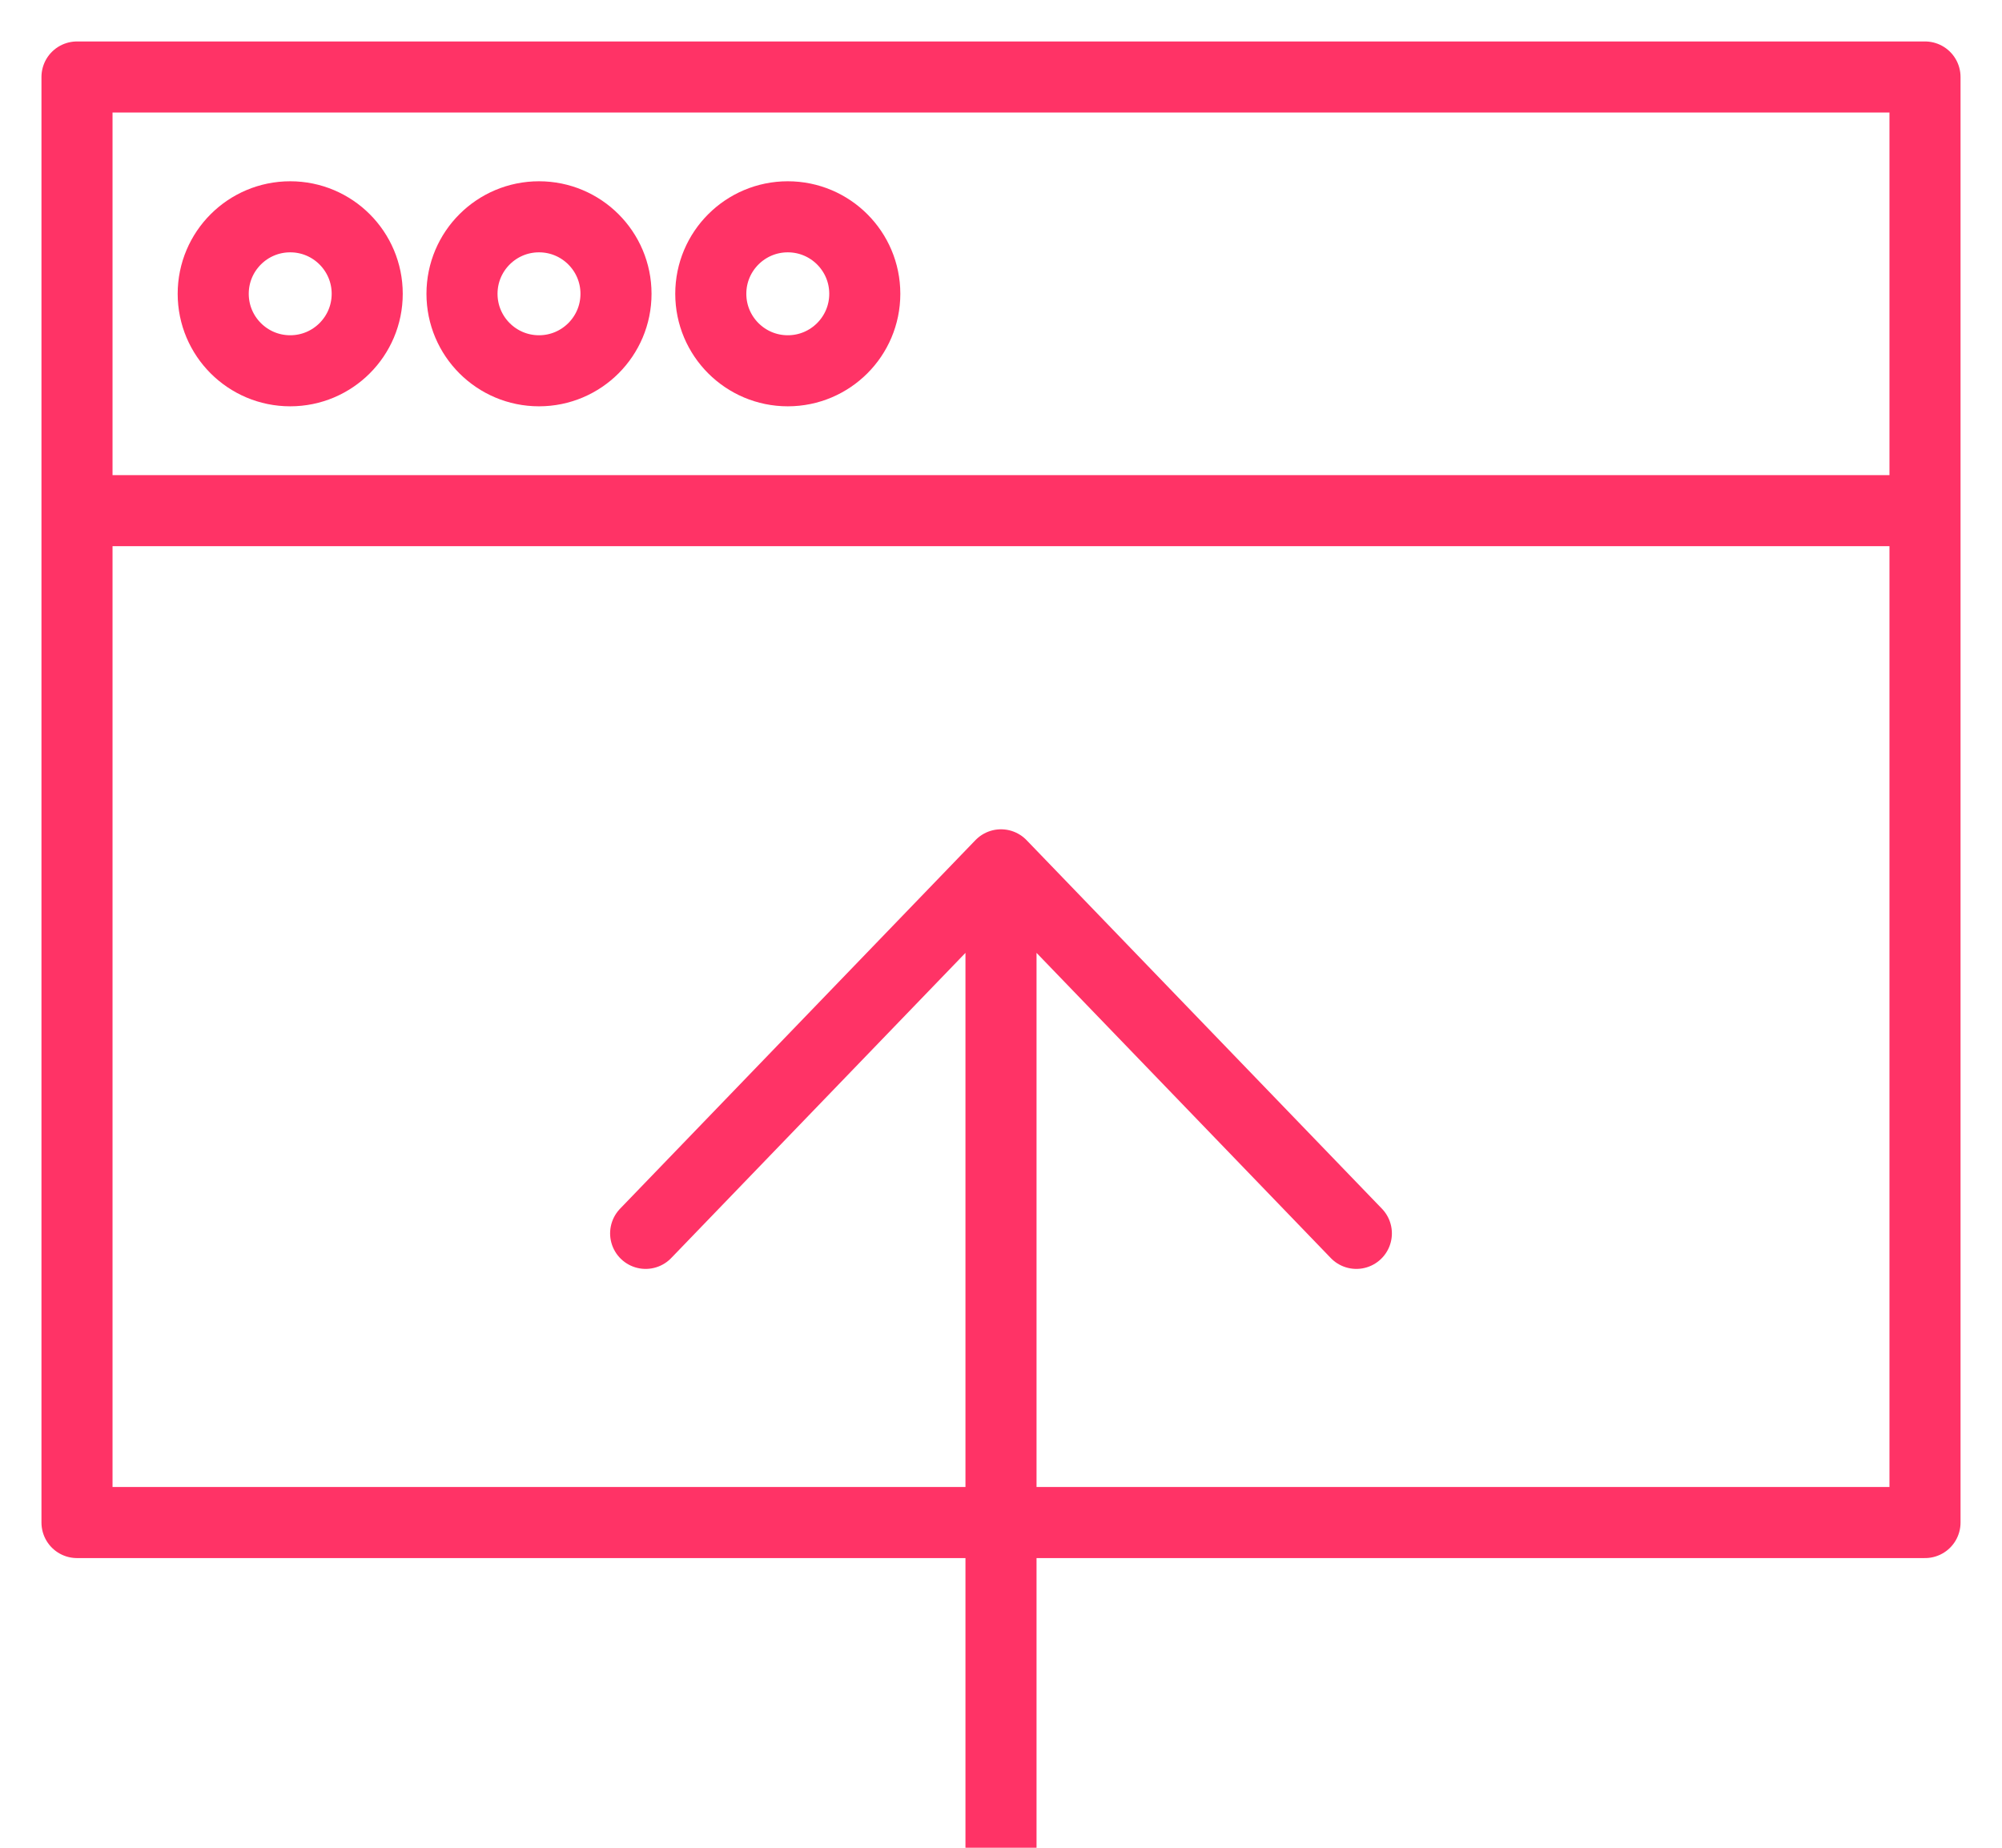
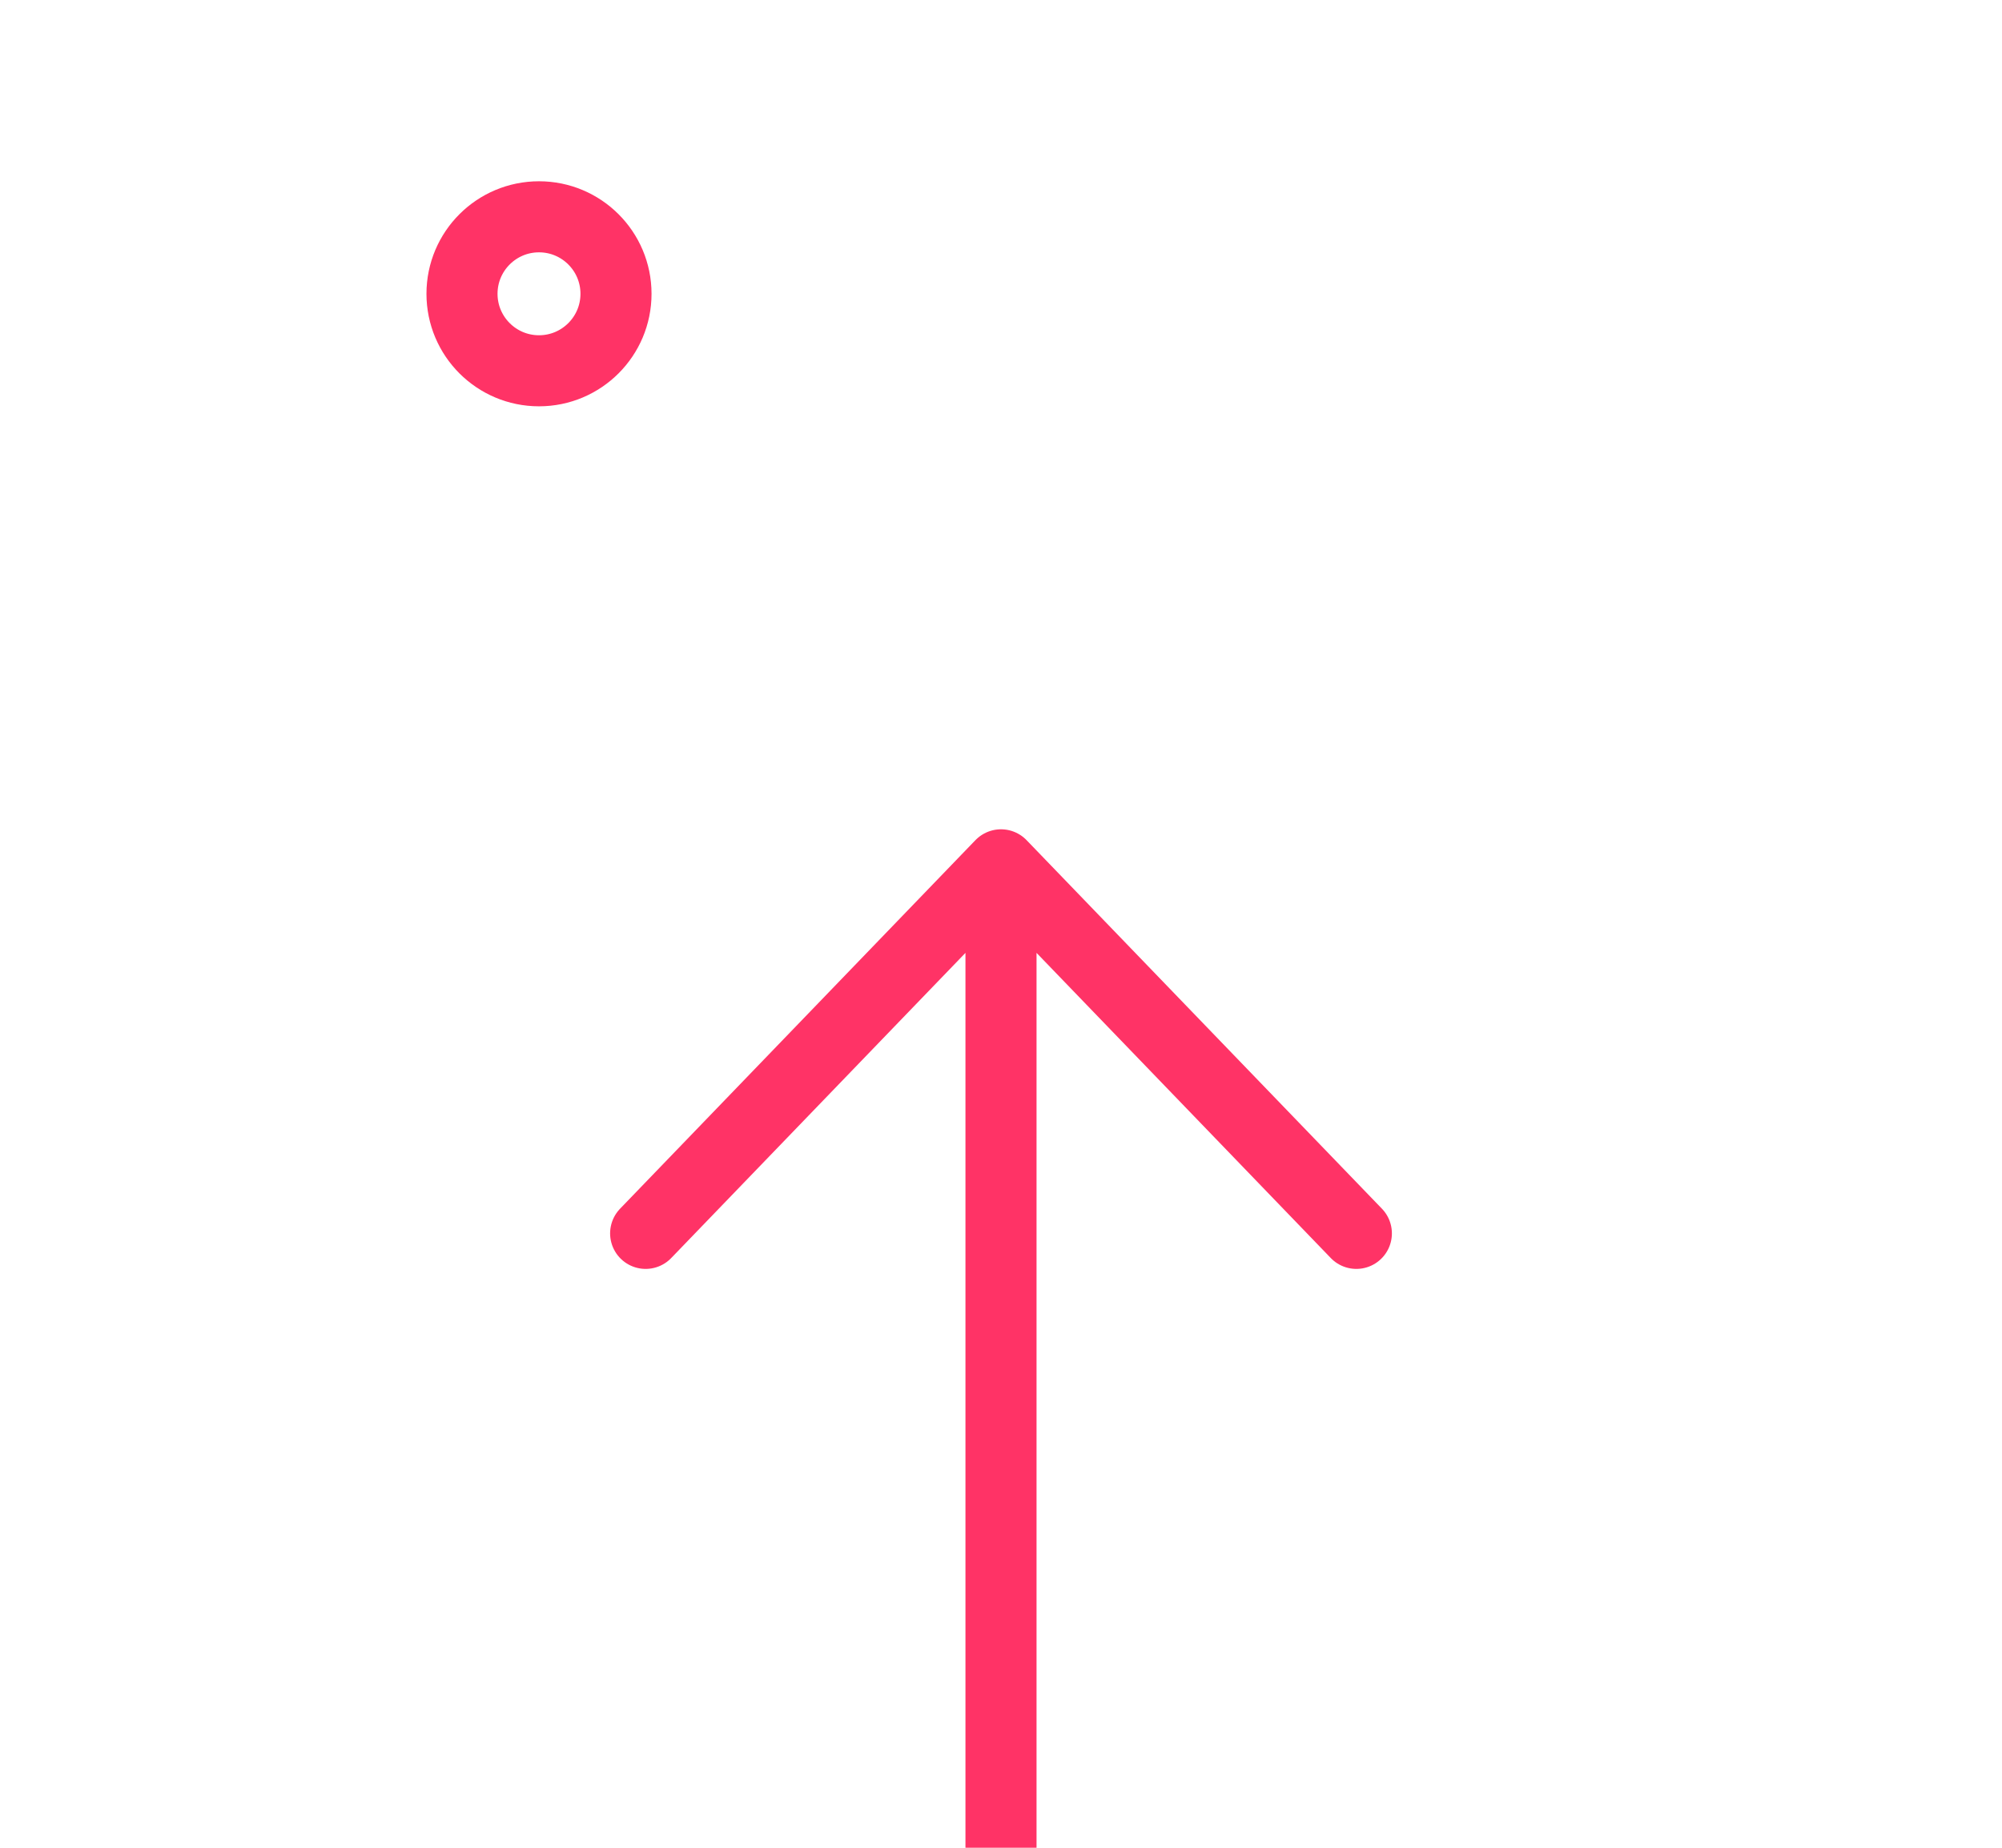
<svg xmlns="http://www.w3.org/2000/svg" width="26" height="24" viewBox="0 0 26 24">
  <g fill="none" fill-rule="evenodd">
-     <path d="M-3-4h32v32H-3z" />
    <g stroke="#f36" stroke-linecap="round" stroke-linejoin="round" stroke-width=".923" transform="translate(1 1)">
      <path d="M16.615 15.02L12 10.233 7.385 15.02M12 10.233V23" />
-       <path d="M0 0h24v5.633H0zm0 18.776h24V5.633H0z" />
-       <ellipse cx="2.769" cy="2.816" rx="1" ry="1" />
      <ellipse cx="6" cy="2.816" rx="1" ry="1" />
-       <ellipse cx="9.231" cy="2.816" rx="1" ry="1" />
    </g>
  </g>
</svg>